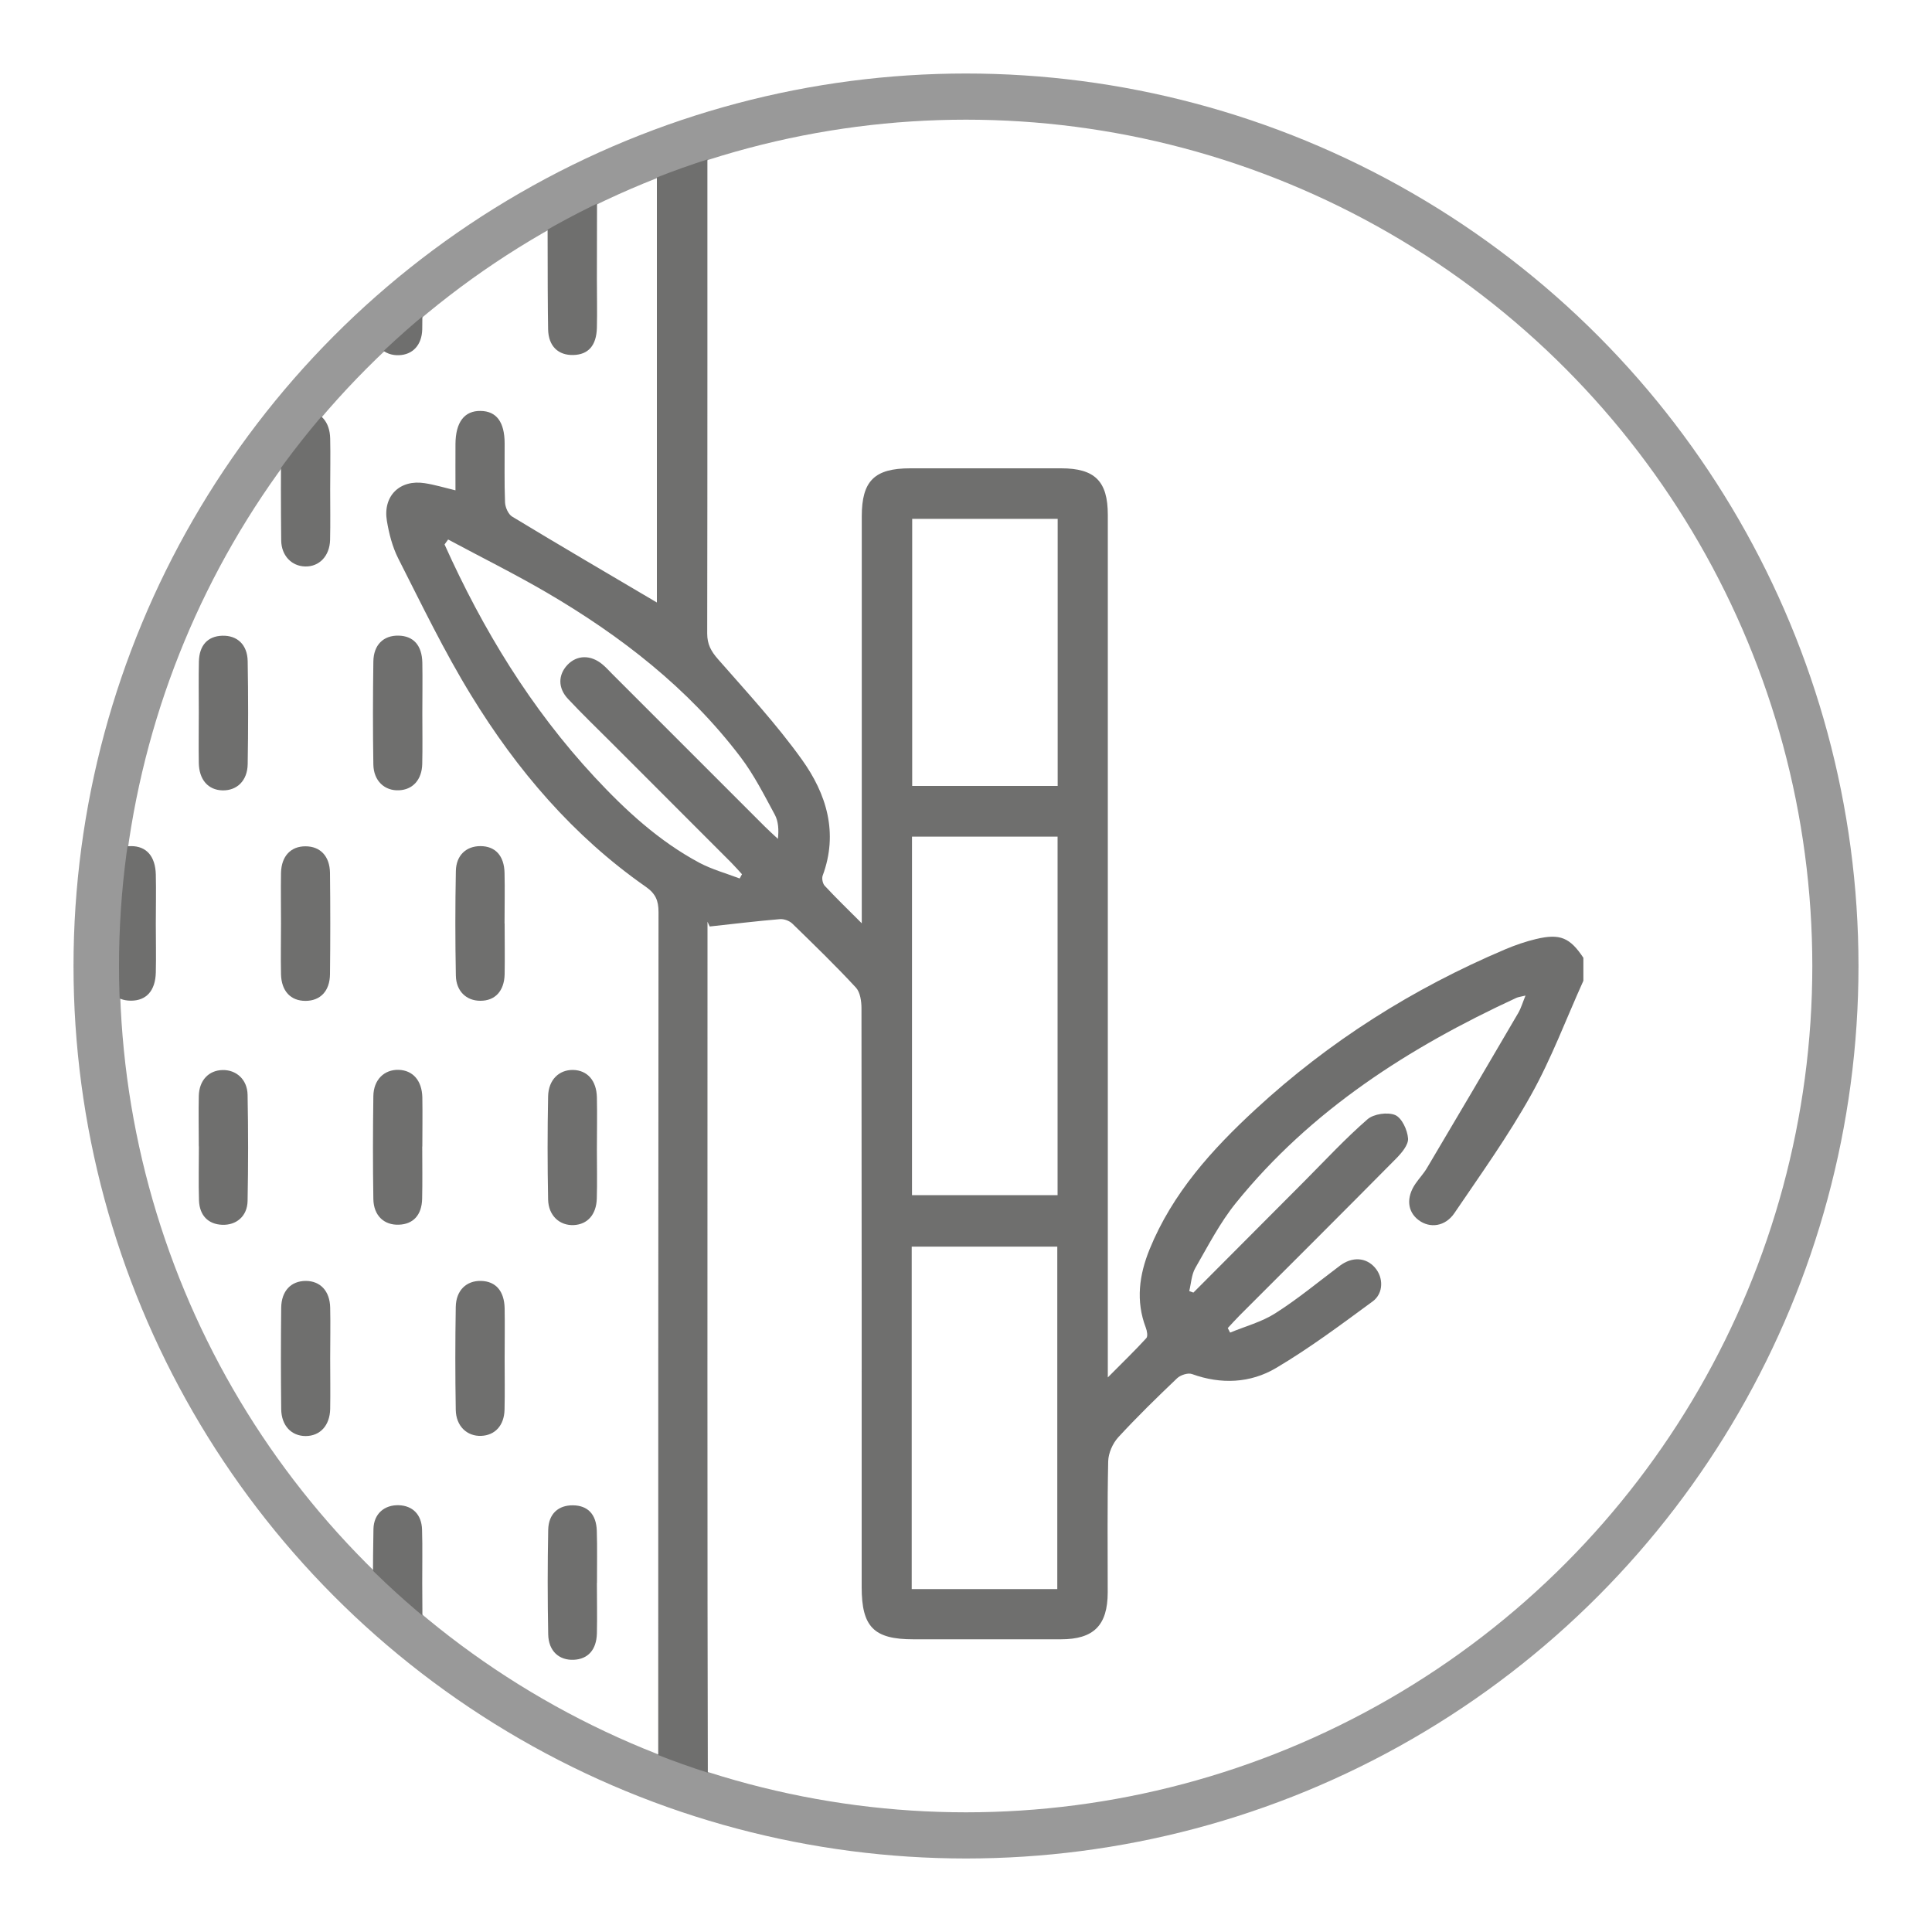
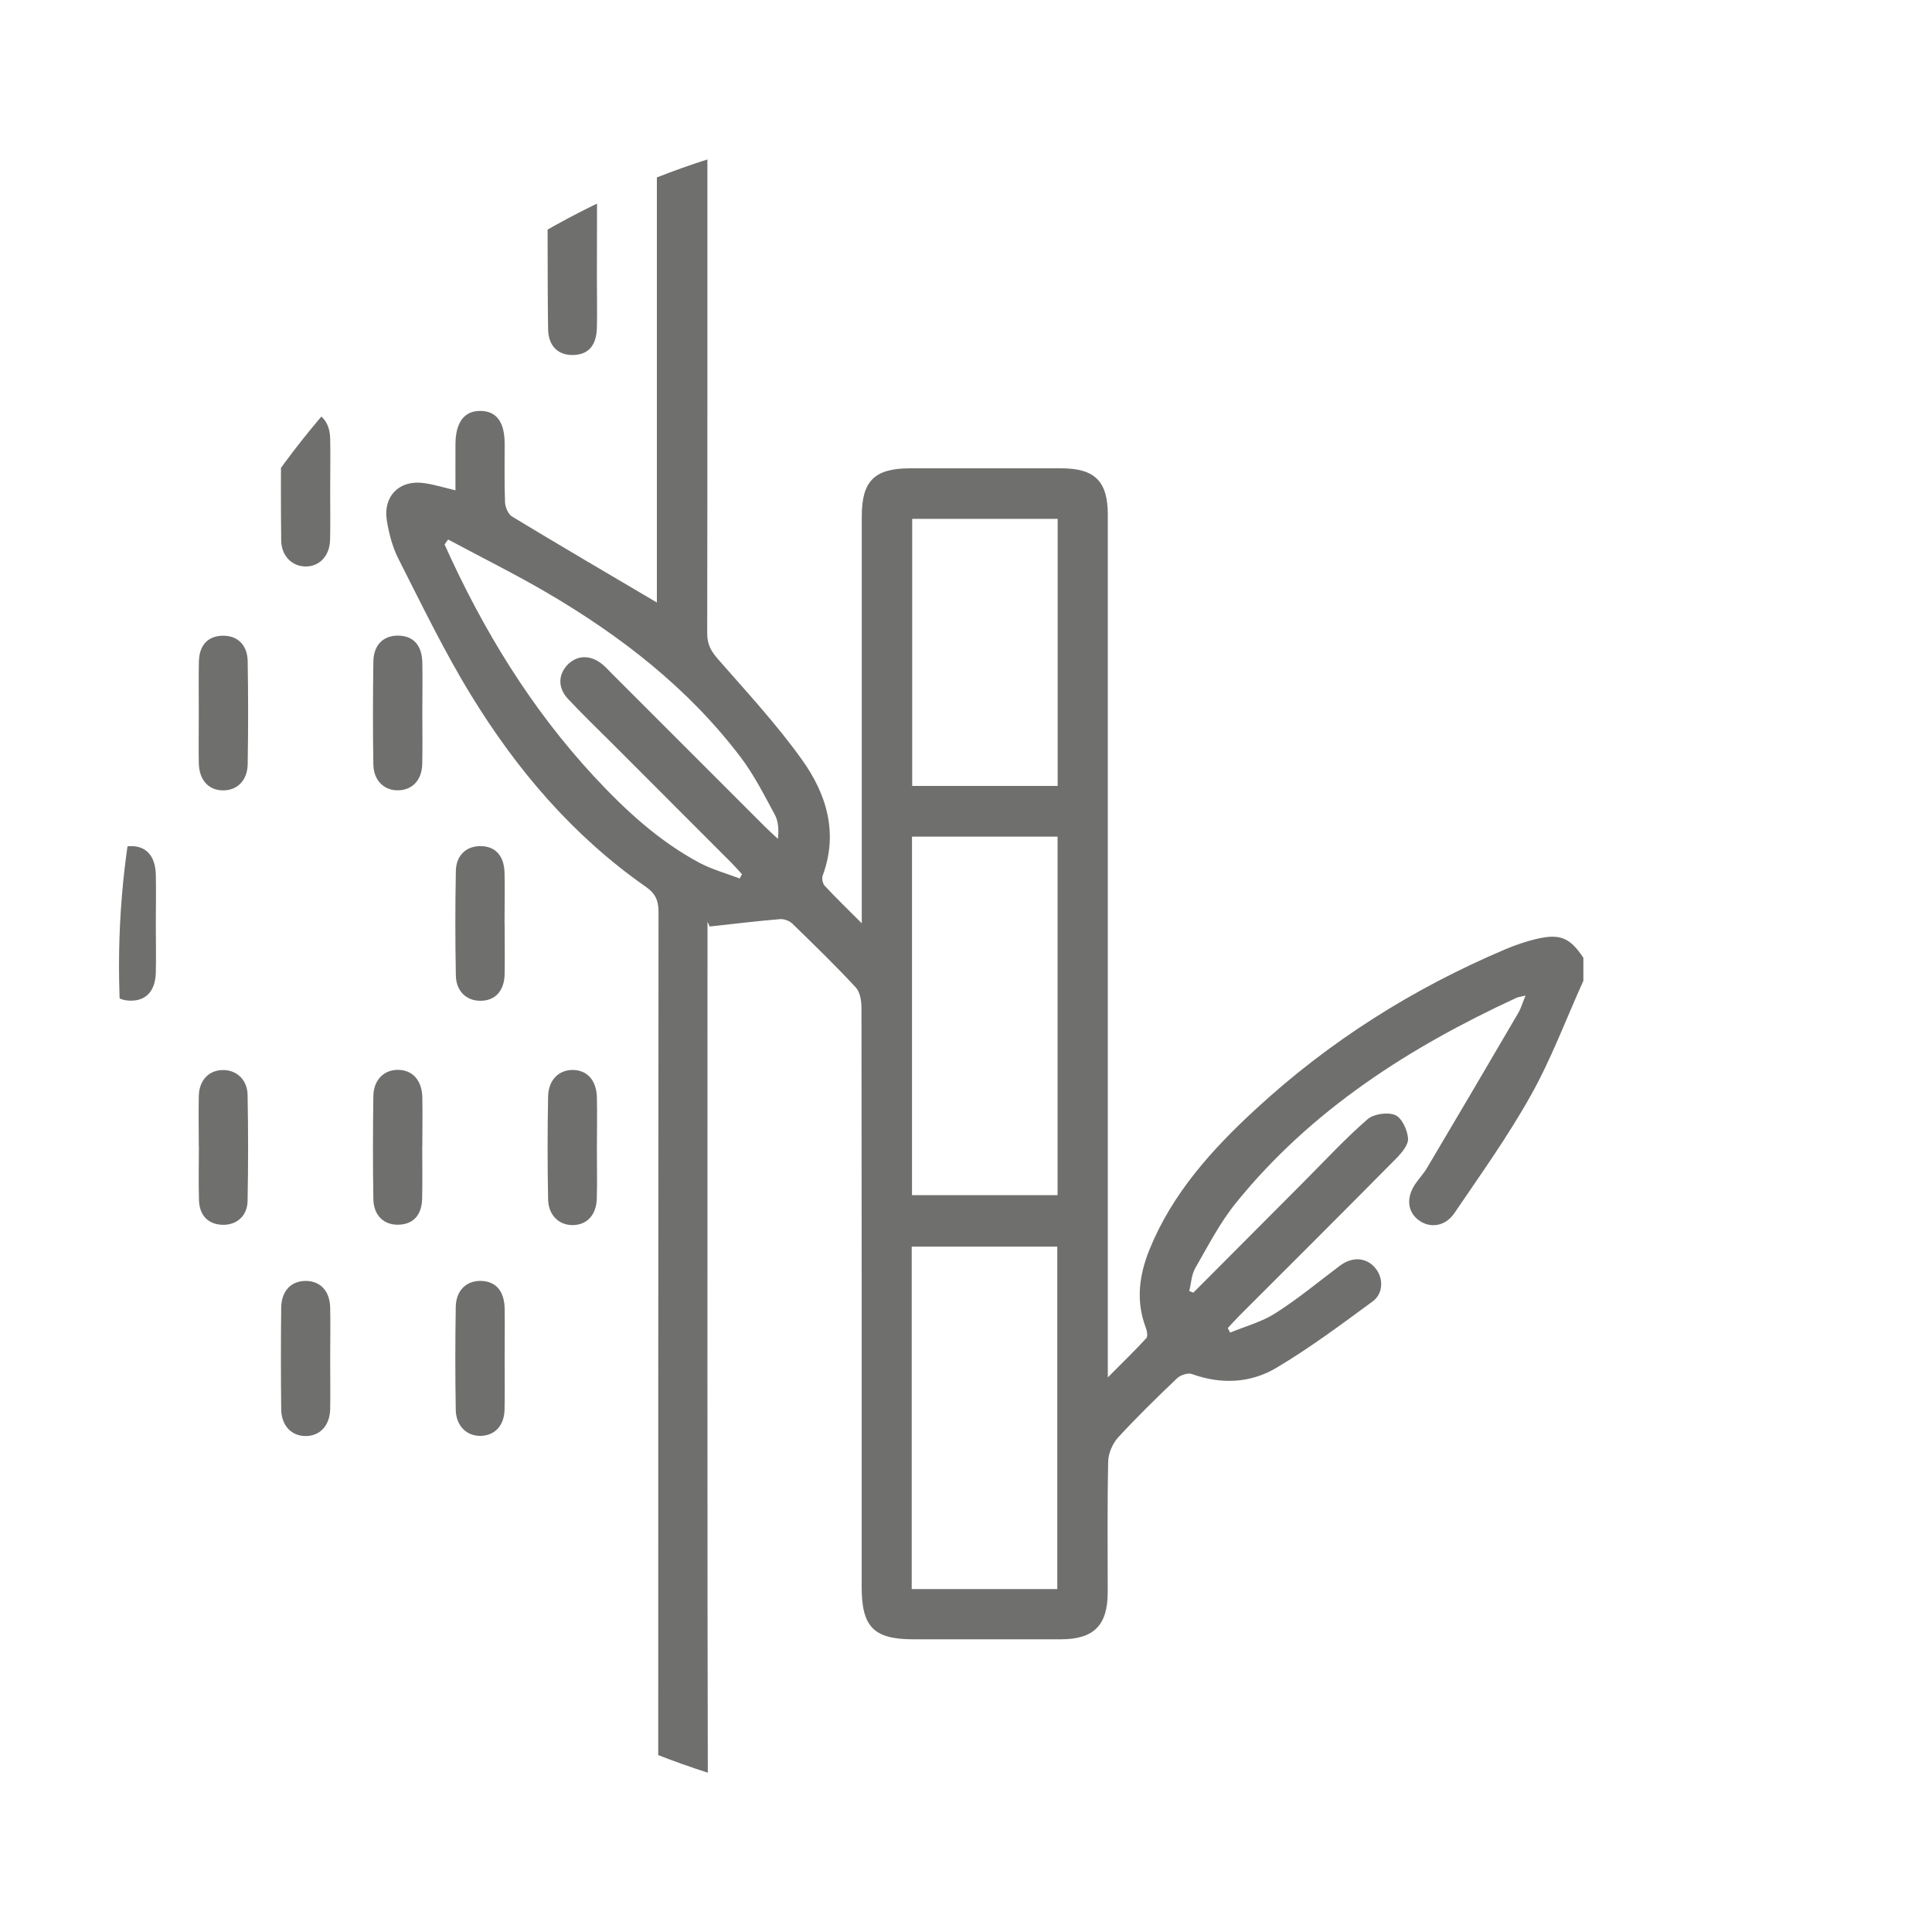
<svg xmlns="http://www.w3.org/2000/svg" id="uuid-577911cb-b946-40a7-a2a7-c571e4336368" data-name="Capa 1" viewBox="0 0 200 200">
  <defs>
    <style>
      .uuid-245473f8-a6e5-4007-95e0-c71f540951fc, .uuid-bf508216-fd0e-48c8-8e12-b5f13530a2e9 {
        fill: none;
      }

      .uuid-bf508216-fd0e-48c8-8e12-b5f13530a2e9 {
        stroke: #999;
        stroke-miterlimit: 10;
        stroke-width: 4.78px;
      }

      .uuid-52d4dc1d-86d6-444c-8c66-0cffebde992c {
        clip-path: url(#uuid-b6e6a17e-b0bb-4bcb-9dea-be989b603d38);
      }

      .uuid-046b1a88-c936-423c-aa02-ee90c7235583 {
        fill: #6f6f6e;
      }
    </style>
    <clipPath id="uuid-b6e6a17e-b0bb-4bcb-9dea-be989b603d38">
      <circle class="uuid-245473f8-a6e5-4007-95e0-c71f540951fc" cx="100" cy="100" r="87.68" />
    </clipPath>
  </defs>
-   <circle class="uuid-bf508216-fd0e-48c8-8e12-b5f13530a2e9" cx="100" cy="100" r="90" />
  <g class="uuid-52d4dc1d-86d6-444c-8c66-0cffebde992c">
    <g>
      <path class="uuid-046b1a88-c936-423c-aa02-ee90c7235583" d="M159.04,97.2c-1.09.26-2.17.63-3.21,1.07-9.56,4.05-18.24,9.53-25.86,16.57-4.5,4.15-8.61,8.69-10.97,14.5-1.07,2.64-1.44,5.33-.39,8.09.13.33.23.9.06,1.09-1.18,1.29-2.45,2.52-3.99,4.07v-2.55c0-28.92,0-57.83,0-86.75,0-3.47-1.34-4.81-4.83-4.81-5.21,0-10.41,0-15.62,0-3.71,0-5.02,1.3-5.02,4.98,0,13.3,0,26.6,0,39.89v2.23c-1.5-1.5-2.7-2.66-3.84-3.89-.21-.23-.31-.75-.21-1.04,1.65-4.44.39-8.48-2.15-12.02-2.62-3.66-5.71-7-8.68-10.39-.72-.82-1.12-1.54-1.12-2.65.03-15.93.02-41.02.02-57.73-1.68.68-3.46,1.31-5.23,1.72v52.79c-5-2.95-10.01-5.88-14.98-8.89-.41-.25-.72-.97-.74-1.49-.08-2.03-.03-4.07-.04-6.11-.01-2.2-.85-3.32-2.49-3.34-1.68-.03-2.59,1.17-2.6,3.44-.01,1.56,0,3.12,0,4.78-1.2-.29-2.18-.59-3.18-.74-2.58-.41-4.35,1.32-3.92,3.9.22,1.32.57,2.69,1.17,3.88,2.43,4.78,4.76,9.63,7.56,14.19,4.73,7.73,10.56,14.56,18.06,19.8,1.02.71,1.33,1.43,1.33,2.62-.03,27.45-.03,64.89-.03,92.34v1.75H11.41c.04.13.07.25.1.39.33,1.6.51,3.19.63,4.8h57.7c2.57-1.18,3.44-3.17,3.44-5.98-.07-26.76-.04-63.53-.04-90.29v-2l.23.49c2.42-.26,4.83-.56,7.26-.76.42-.04.99.17,1.29.46,2.23,2.17,4.47,4.34,6.58,6.62.45.49.58,1.42.58,2.15.03,19.97.02,39.95.02,59.92,0,4.12,1.26,5.4,5.34,5.4,5.09,0,10.18.01,15.28,0,3.41,0,4.84-1.45,4.85-4.85,0-4.53-.05-9.05.05-13.58.02-.84.46-1.84,1.03-2.47,1.95-2.12,4.02-4.14,6.11-6.13.35-.33,1.12-.58,1.53-.43,3.01,1.09,6.04.95,8.7-.62,3.48-2.06,6.74-4.5,10.01-6.9,1.15-.85,1.11-2.49.24-3.49-.93-1.08-2.37-1.16-3.64-.2-2.21,1.66-4.35,3.44-6.68,4.92-1.41.9-3.11,1.35-4.68,2-.08-.16-.16-.31-.24-.47.41-.44.81-.89,1.24-1.32,5.4-5.4,10.81-10.79,16.18-16.22.57-.58,1.29-1.42,1.24-2.09-.06-.87-.64-2.12-1.33-2.42-.78-.33-2.23-.12-2.87.44-2.3,2-4.38,4.25-6.54,6.42-3.83,3.84-7.65,7.68-11.48,11.52-.14-.05-.28-.11-.43-.16.2-.8.23-1.7.63-2.39,1.32-2.29,2.55-4.69,4.2-6.73,7.79-9.63,17.93-16.1,29.03-21.23.2-.09.42-.11.95-.24-.3.73-.46,1.3-.75,1.8-3.13,5.36-6.28,10.71-9.45,16.05-.34.58-.82,1.08-1.2,1.64-.97,1.42-.83,2.89.34,3.76,1.16.87,2.75.67,3.7-.73,2.73-4.02,5.57-7.99,7.93-12.22,2.11-3.77,3.63-7.87,5.42-11.83v-2.38c-1.38-2.08-2.41-2.53-4.86-1.95ZM80.51,86.82c-.44-.41-.89-.81-1.32-1.24-5.28-5.28-10.56-10.56-15.84-15.84-.32-.32-.62-.66-.97-.95-1.22-1.03-2.66-1-3.65.05-.96,1.03-.99,2.38.07,3.51,1.47,1.57,3.02,3.06,4.54,4.58,4.12,4.12,8.24,8.24,12.36,12.37.38.38.74.8,1.11,1.2-.08.15-.16.29-.24.44-1.39-.53-2.85-.93-4.16-1.62-4.19-2.24-7.65-5.43-10.85-8.87-6.61-7.11-11.58-15.28-15.54-24.09.12-.17.25-.34.37-.51,3.41,1.83,6.88,3.55,10.22,5.5,7.67,4.49,14.63,9.88,20.05,17.02,1.39,1.83,2.44,3.92,3.54,5.95.38.7.43,1.57.33,2.51ZM109.45,164.5h-15.07v-35.45h15.07v35.45ZM109.48,123.72h-15.07v-37.11h15.07v37.11ZM109.49,81.36h-15.06v-27.65h15.06v27.65Z" />
      <path class="uuid-046b1a88-c936-423c-aa02-ee90c7235583" d="M34.18,50.64c0,1.75.03,3.5-.01,5.25-.04,1.67-1.13,2.79-2.58,2.75-1.39-.03-2.46-1.11-2.48-2.69-.04-3.55-.04-7.11,0-10.66.02-1.72,1.08-2.77,2.58-2.73,1.49.03,2.45,1.09,2.49,2.83.04,1.75,0,3.5,0,5.25Z" />
      <path class="uuid-046b1a88-c936-423c-aa02-ee90c7235583" d="M20.58,163.81c0-1.75-.03-3.5,0-5.24.04-1.79.95-2.74,2.52-2.74,1.53,0,2.52.99,2.55,2.75.05,3.5.05,6.99,0,10.49-.02,1.74-1.04,2.76-2.55,2.76-1.51,0-2.48-1.04-2.52-2.77-.04-1.75,0-3.5,0-5.24Z" />
      <path class="uuid-046b1a88-c936-423c-aa02-ee90c7235583" d="M34.18,140.61c0,1.75.03,3.5,0,5.25-.04,1.72-1.05,2.79-2.53,2.8-1.48,0-2.52-1.07-2.54-2.79-.04-3.5-.04-7,0-10.49.02-1.74,1.01-2.77,2.53-2.78,1.51,0,2.5,1.03,2.54,2.76.04,1.75,0,3.5,0,5.25Z" />
      <path class="uuid-046b1a88-c936-423c-aa02-ee90c7235583" d="M20.58,73.72c0-1.75-.03-3.5.01-5.24.04-1.69.92-2.62,2.41-2.67,1.55-.05,2.61.92,2.64,2.64.06,3.55.06,7.11,0,10.66-.03,1.71-1.11,2.74-2.61,2.71-1.48-.04-2.42-1.1-2.45-2.84-.03-1.75,0-3.5,0-5.24Z" />
      <path class="uuid-046b1a88-c936-423c-aa02-ee90c7235583" d="M16.13,95.61c0,1.69.04,3.38,0,5.07-.05,1.89-.99,2.91-2.57,2.91-1.61,0-2.49-1-2.5-2.93-.03-3.38-.03-6.77,0-10.15.01-1.91.93-2.92,2.52-2.92,1.57,0,2.5,1.04,2.55,2.94.04,1.69,0,3.38,0,5.07Z" />
-       <path class="uuid-046b1a88-c936-423c-aa02-ee90c7235583" d="M61.79,163.86c0,1.75.04,3.5,0,5.24-.05,1.7-.93,2.65-2.39,2.72-1.52.07-2.62-.9-2.65-2.64-.07-3.61-.07-7.22,0-10.82.04-1.67,1.07-2.55,2.57-2.53,1.51.02,2.4.91,2.46,2.62.06,1.8.01,3.61.02,5.41Z" />
      <path class="uuid-046b1a88-c936-423c-aa02-ee90c7235583" d="M52.24,95.61c0,1.75.03,3.5,0,5.24-.04,1.75-1,2.76-2.52,2.75-1.44,0-2.5-.99-2.53-2.61-.07-3.61-.07-7.22,0-10.82.03-1.64,1.08-2.58,2.54-2.58,1.54,0,2.46.99,2.5,2.77.04,1.75,0,3.5,0,5.24Z" />
      <path class="uuid-046b1a88-c936-423c-aa02-ee90c7235583" d="M11.04,50.6c0-1.8-.04-3.61.01-5.41.05-1.61,1.05-2.62,2.49-2.62,1.35,0,2.49.94,2.53,2.44.09,3.72.09,7.44,0,11.16-.03,1.46-1.21,2.47-2.52,2.48-1.4,0-2.46-1.06-2.51-2.63-.05-1.8-.01-3.61-.01-5.41Z" />
      <path class="uuid-046b1a88-c936-423c-aa02-ee90c7235583" d="M2.51,163.86c0-1.8-.04-3.61.01-5.41.05-1.71.94-2.6,2.45-2.63,1.5-.02,2.53.87,2.57,2.53.08,3.61.08,7.22,0,10.82-.04,1.74-1.13,2.71-2.65,2.64-1.46-.06-2.34-1.01-2.39-2.71-.05-1.75-.01-3.49,0-5.24Z" />
-       <path class="uuid-046b1a88-c936-423c-aa02-ee90c7235583" d="M43.71,163.92c0,1.75.04,3.5,0,5.24-.04,1.62-1.01,2.63-2.46,2.66-1.46.03-2.56-.94-2.59-2.53-.07-3.66-.07-7.33,0-11,.03-1.59,1.14-2.52,2.63-2.47,1.42.05,2.35.96,2.4,2.51.06,1.86.01,3.72.02,5.58Z" />
      <path class="uuid-046b1a88-c936-423c-aa02-ee90c7235583" d="M43.72,73.85c0,1.75.03,3.5-.01,5.24-.04,1.63-.98,2.66-2.41,2.72-1.49.07-2.62-.98-2.65-2.66-.06-3.55-.05-7.11,0-10.66.02-1.74,1.05-2.72,2.6-2.69,1.55.03,2.43,1,2.47,2.8.03,1.75,0,3.5,0,5.24Z" />
      <path class="uuid-046b1a88-c936-423c-aa02-ee90c7235583" d="M20.58,118.68c0-1.75-.04-3.5,0-5.24.04-1.61,1.03-2.64,2.46-2.67,1.42-.03,2.56.98,2.59,2.56.07,3.66.07,7.33,0,10.99-.03,1.59-1.17,2.53-2.64,2.47-1.43-.06-2.34-.96-2.39-2.53-.06-1.86-.01-3.72-.01-5.58Z" />
      <path class="uuid-046b1a88-c936-423c-aa02-ee90c7235583" d="M43.71,118.69c0,1.8.03,3.61-.01,5.41-.04,1.69-.93,2.63-2.41,2.68-1.53.06-2.61-.94-2.64-2.65-.06-3.55-.05-7.11,0-10.66.02-1.7,1.13-2.76,2.61-2.72,1.48.04,2.42,1.11,2.46,2.85.03,1.69,0,3.38,0,5.08Z" />
-       <path class="uuid-046b1a88-c936-423c-aa02-ee90c7235583" d="M43.71,28.85c0,1.75.03,3.5,0,5.24-.04,1.63-.99,2.64-2.43,2.68-1.5.05-2.61-1-2.63-2.68-.05-3.55-.05-17.11,0-20.66.03-1.69,1.14-2.74,2.62-2.7,1.42.05,2.4,1.07,2.44,2.69.04,1.8.01,13.61.01,15.41Z" />
      <path class="uuid-046b1a88-c936-423c-aa02-ee90c7235583" d="M20.58,28.86c0-1.8-.03-13.61,0-15.41.04-1.62,1.01-2.65,2.43-2.7,1.49-.05,2.6,1,2.63,2.69.06,3.55.05,17.11,0,20.66-.02,1.68-1.13,2.73-2.62,2.69-1.44-.04-2.4-1.04-2.44-2.68-.04-1.75,0-3.5,0-5.24Z" />
      <path class="uuid-046b1a88-c936-423c-aa02-ee90c7235583" d="M2.51,73.77c0-1.8-.02-3.61.01-5.41.03-1.51.78-2.45,2.35-2.55,1.51-.1,2.61.78,2.66,2.42.09,3.72.09,7.44,0,11.16-.04,1.49-.99,2.37-2.53,2.41-1.44.04-2.43-.98-2.48-2.62-.06-1.8-.01-3.61-.01-5.41Z" />
      <path class="uuid-046b1a88-c936-423c-aa02-ee90c7235583" d="M61.79,119.01c0,1.69.04,3.38-.01,5.07-.05,1.66-.97,2.67-2.38,2.74-1.47.07-2.63-.98-2.66-2.66-.07-3.55-.07-7.1,0-10.65.03-1.72,1.12-2.77,2.58-2.75,1.47.03,2.43,1.08,2.47,2.84.04,1.8,0,3.61,0,5.41Z" />
      <path class="uuid-046b1a88-c936-423c-aa02-ee90c7235583" d="M11.04,140.55c0-1.75-.03-3.5.01-5.24.04-1.68.93-2.64,2.4-2.7,1.52-.06,2.62.94,2.65,2.65.07,3.55.06,7.1,0,10.66-.03,1.7-1.14,2.76-2.61,2.73-1.48-.04-2.41-1.09-2.45-2.85-.03-1.75,0-3.5,0-5.24Z" />
      <path class="uuid-046b1a88-c936-423c-aa02-ee90c7235583" d="M52.24,140.69c0,1.75.03,3.5-.01,5.24-.04,1.64-.99,2.65-2.41,2.71-1.47.06-2.61-1-2.64-2.69-.06-3.55-.06-7.1,0-10.66.03-1.72,1.11-2.73,2.62-2.69,1.52.04,2.4,1.04,2.44,2.84.03,1.75,0,3.5,0,5.24Z" />
-       <path class="uuid-046b1a88-c936-423c-aa02-ee90c7235583" d="M29.09,95.6c0-1.75-.03-3.5,0-5.24.04-1.74,1.02-2.76,2.54-2.75,1.52,0,2.51,1.02,2.53,2.76.04,3.5.04,6.99,0,10.49-.02,1.74-1.01,2.75-2.54,2.75-1.53,0-2.49-1.01-2.53-2.76-.04-1.75,0-3.5,0-5.24Z" />
      <path class="uuid-046b1a88-c936-423c-aa02-ee90c7235583" d="M61.79,28.86c0,1.69.04,3.38,0,5.07-.05,1.85-.89,2.78-2.44,2.82-1.55.04-2.58-.9-2.61-2.67-.07-3.55-.07-17.1,0-20.65.03-1.71,1.15-2.74,2.62-2.69,1.42.05,2.37,1.05,2.42,2.7.05,1.8.01,13.61.01,15.41Z" />
-       <path class="uuid-046b1a88-c936-423c-aa02-ee90c7235583" d="M2.51,28.68c0-1.75-.04-13.5.01-15.24.05-1.64,1.01-2.65,2.43-2.69,1.42-.04,2.56.93,2.6,2.54.08,3.66.08,17.33,0,20.99-.04,1.62-1.16,2.55-2.61,2.51-1.45-.05-2.37-1.02-2.41-2.69-.05-1.8-.01-3.61-.01-5.41Z" />
+       <path class="uuid-046b1a88-c936-423c-aa02-ee90c7235583" d="M2.51,28.68Z" />
      <path class="uuid-046b1a88-c936-423c-aa02-ee90c7235583" d="M2.51,118.73c0-1.75-.04-3.5.01-5.24.05-1.65.99-2.66,2.4-2.72,1.46-.06,2.6.99,2.64,2.69.07,3.55.07,7.1,0,10.65-.03,1.75-1.08,2.72-2.61,2.69-1.53-.04-2.4-1-2.44-2.82-.04-1.75,0-3.49,0-5.24h0Z" />
    </g>
  </g>
</svg>